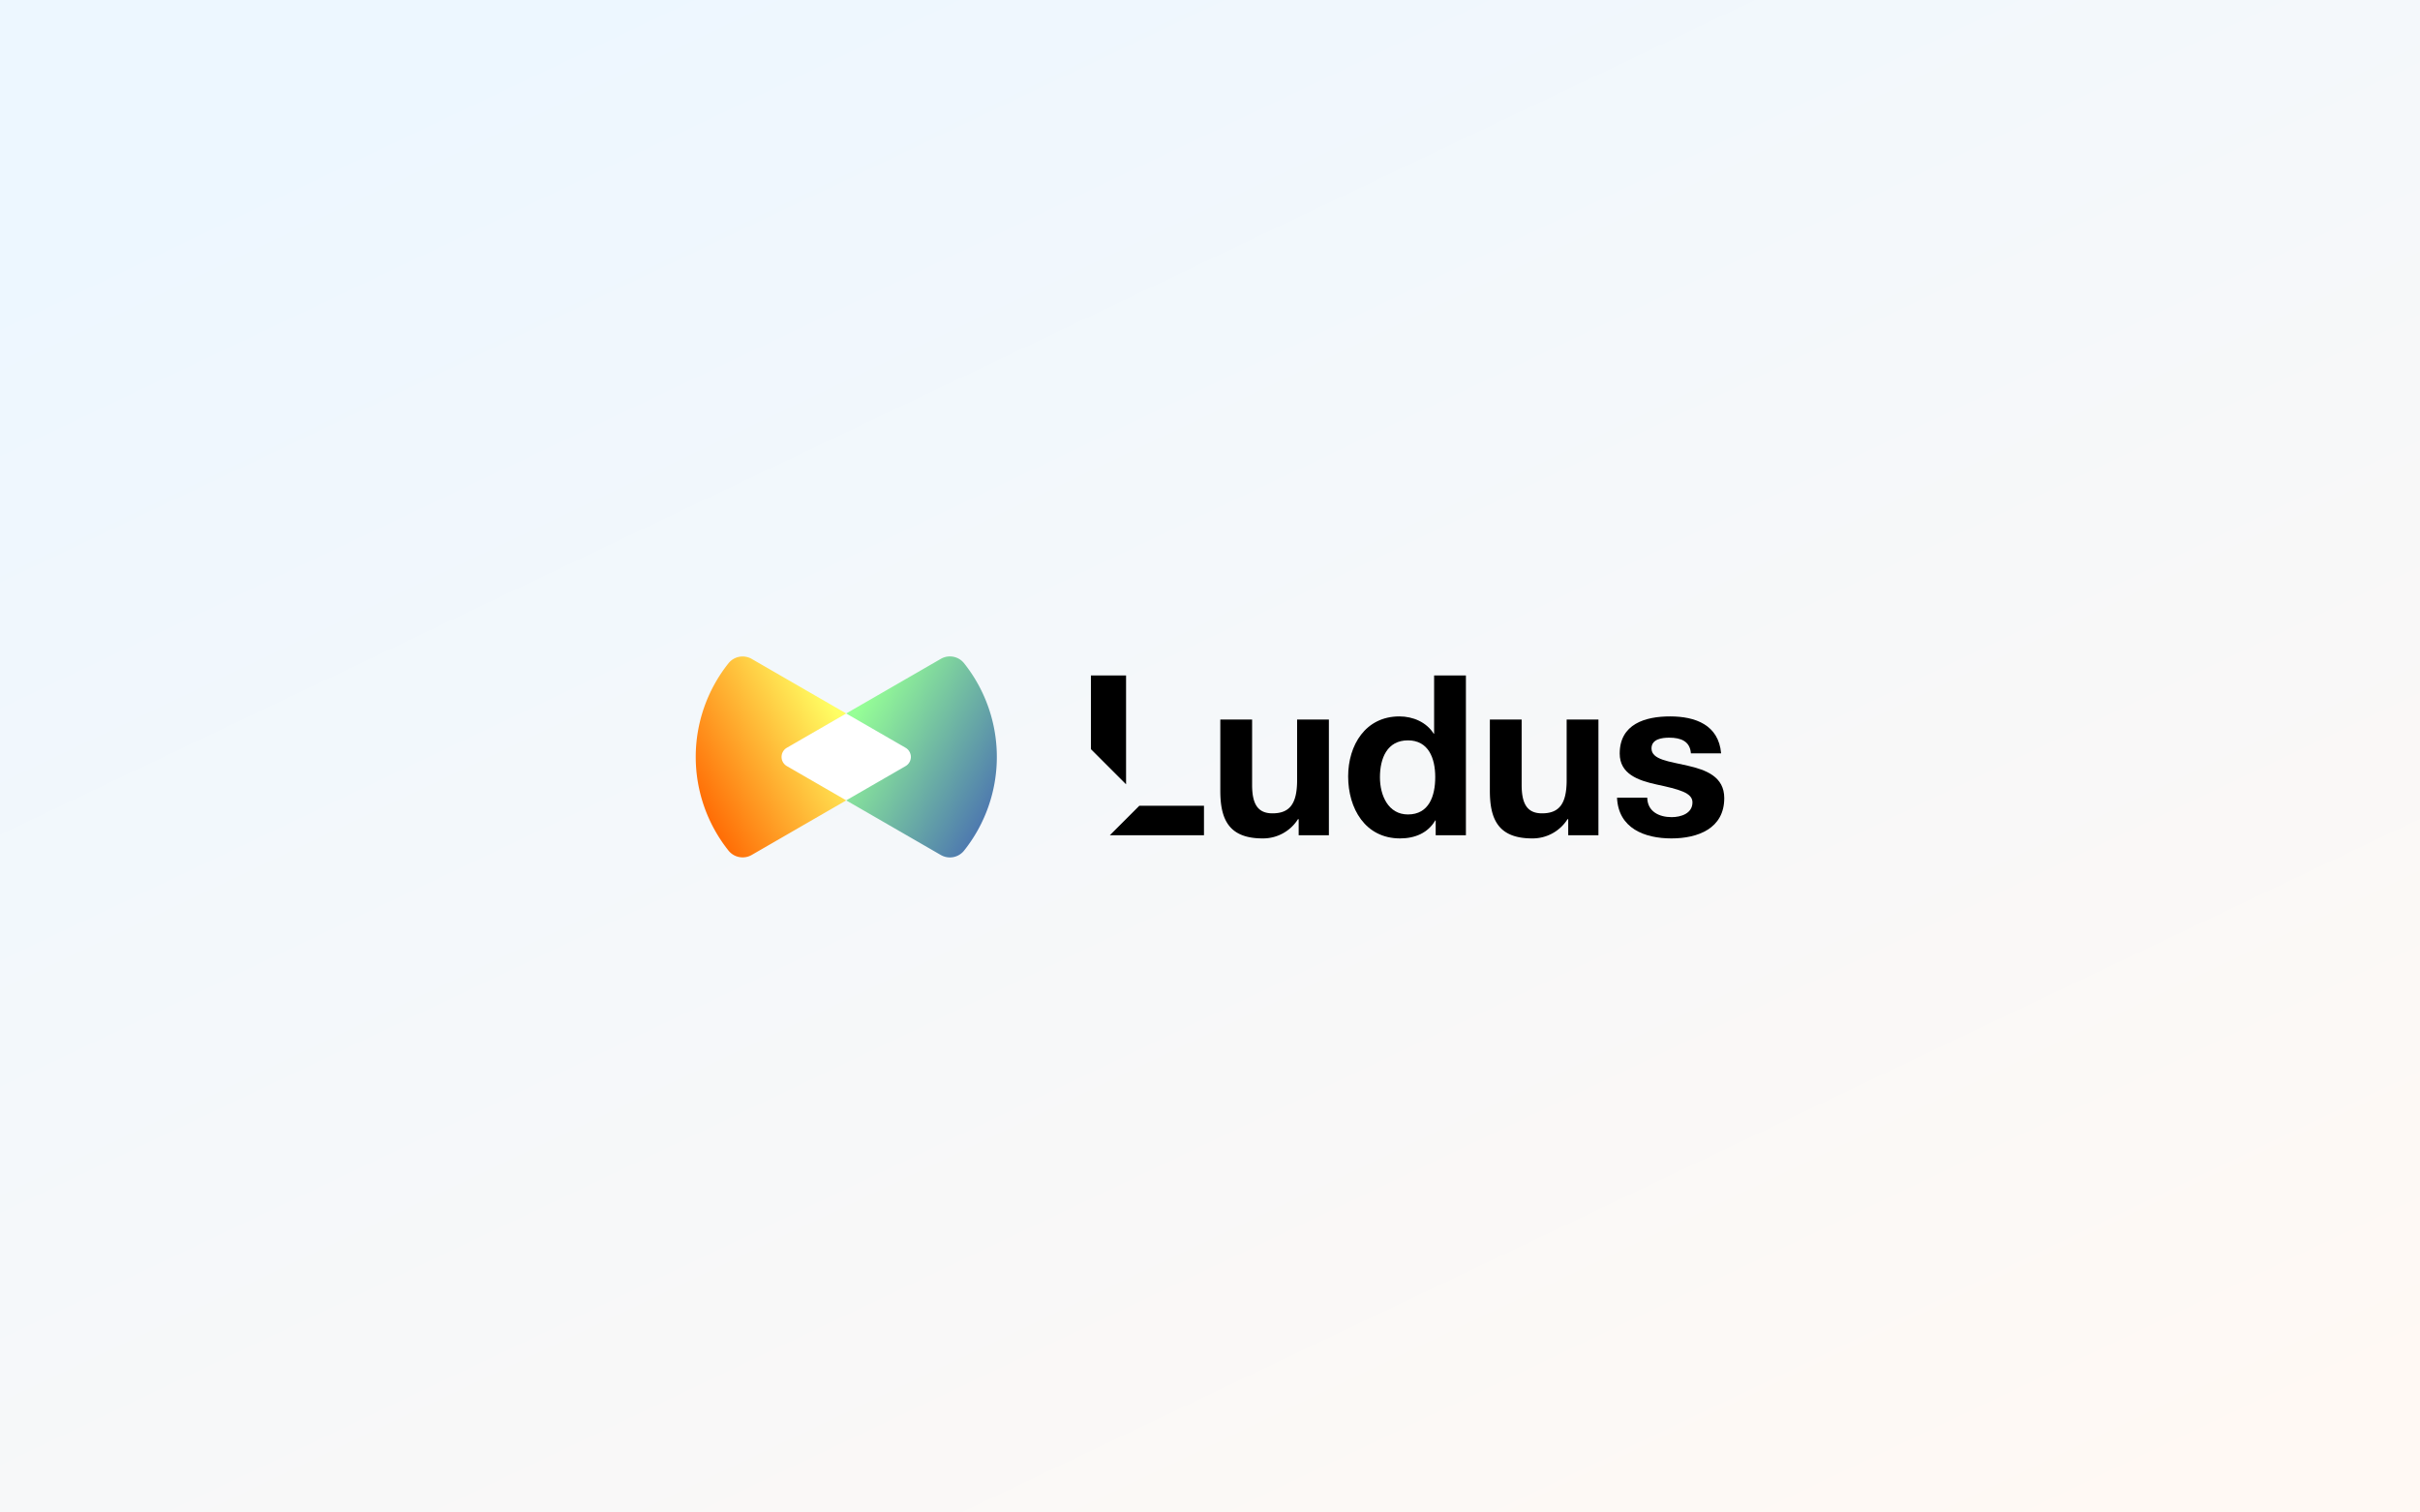
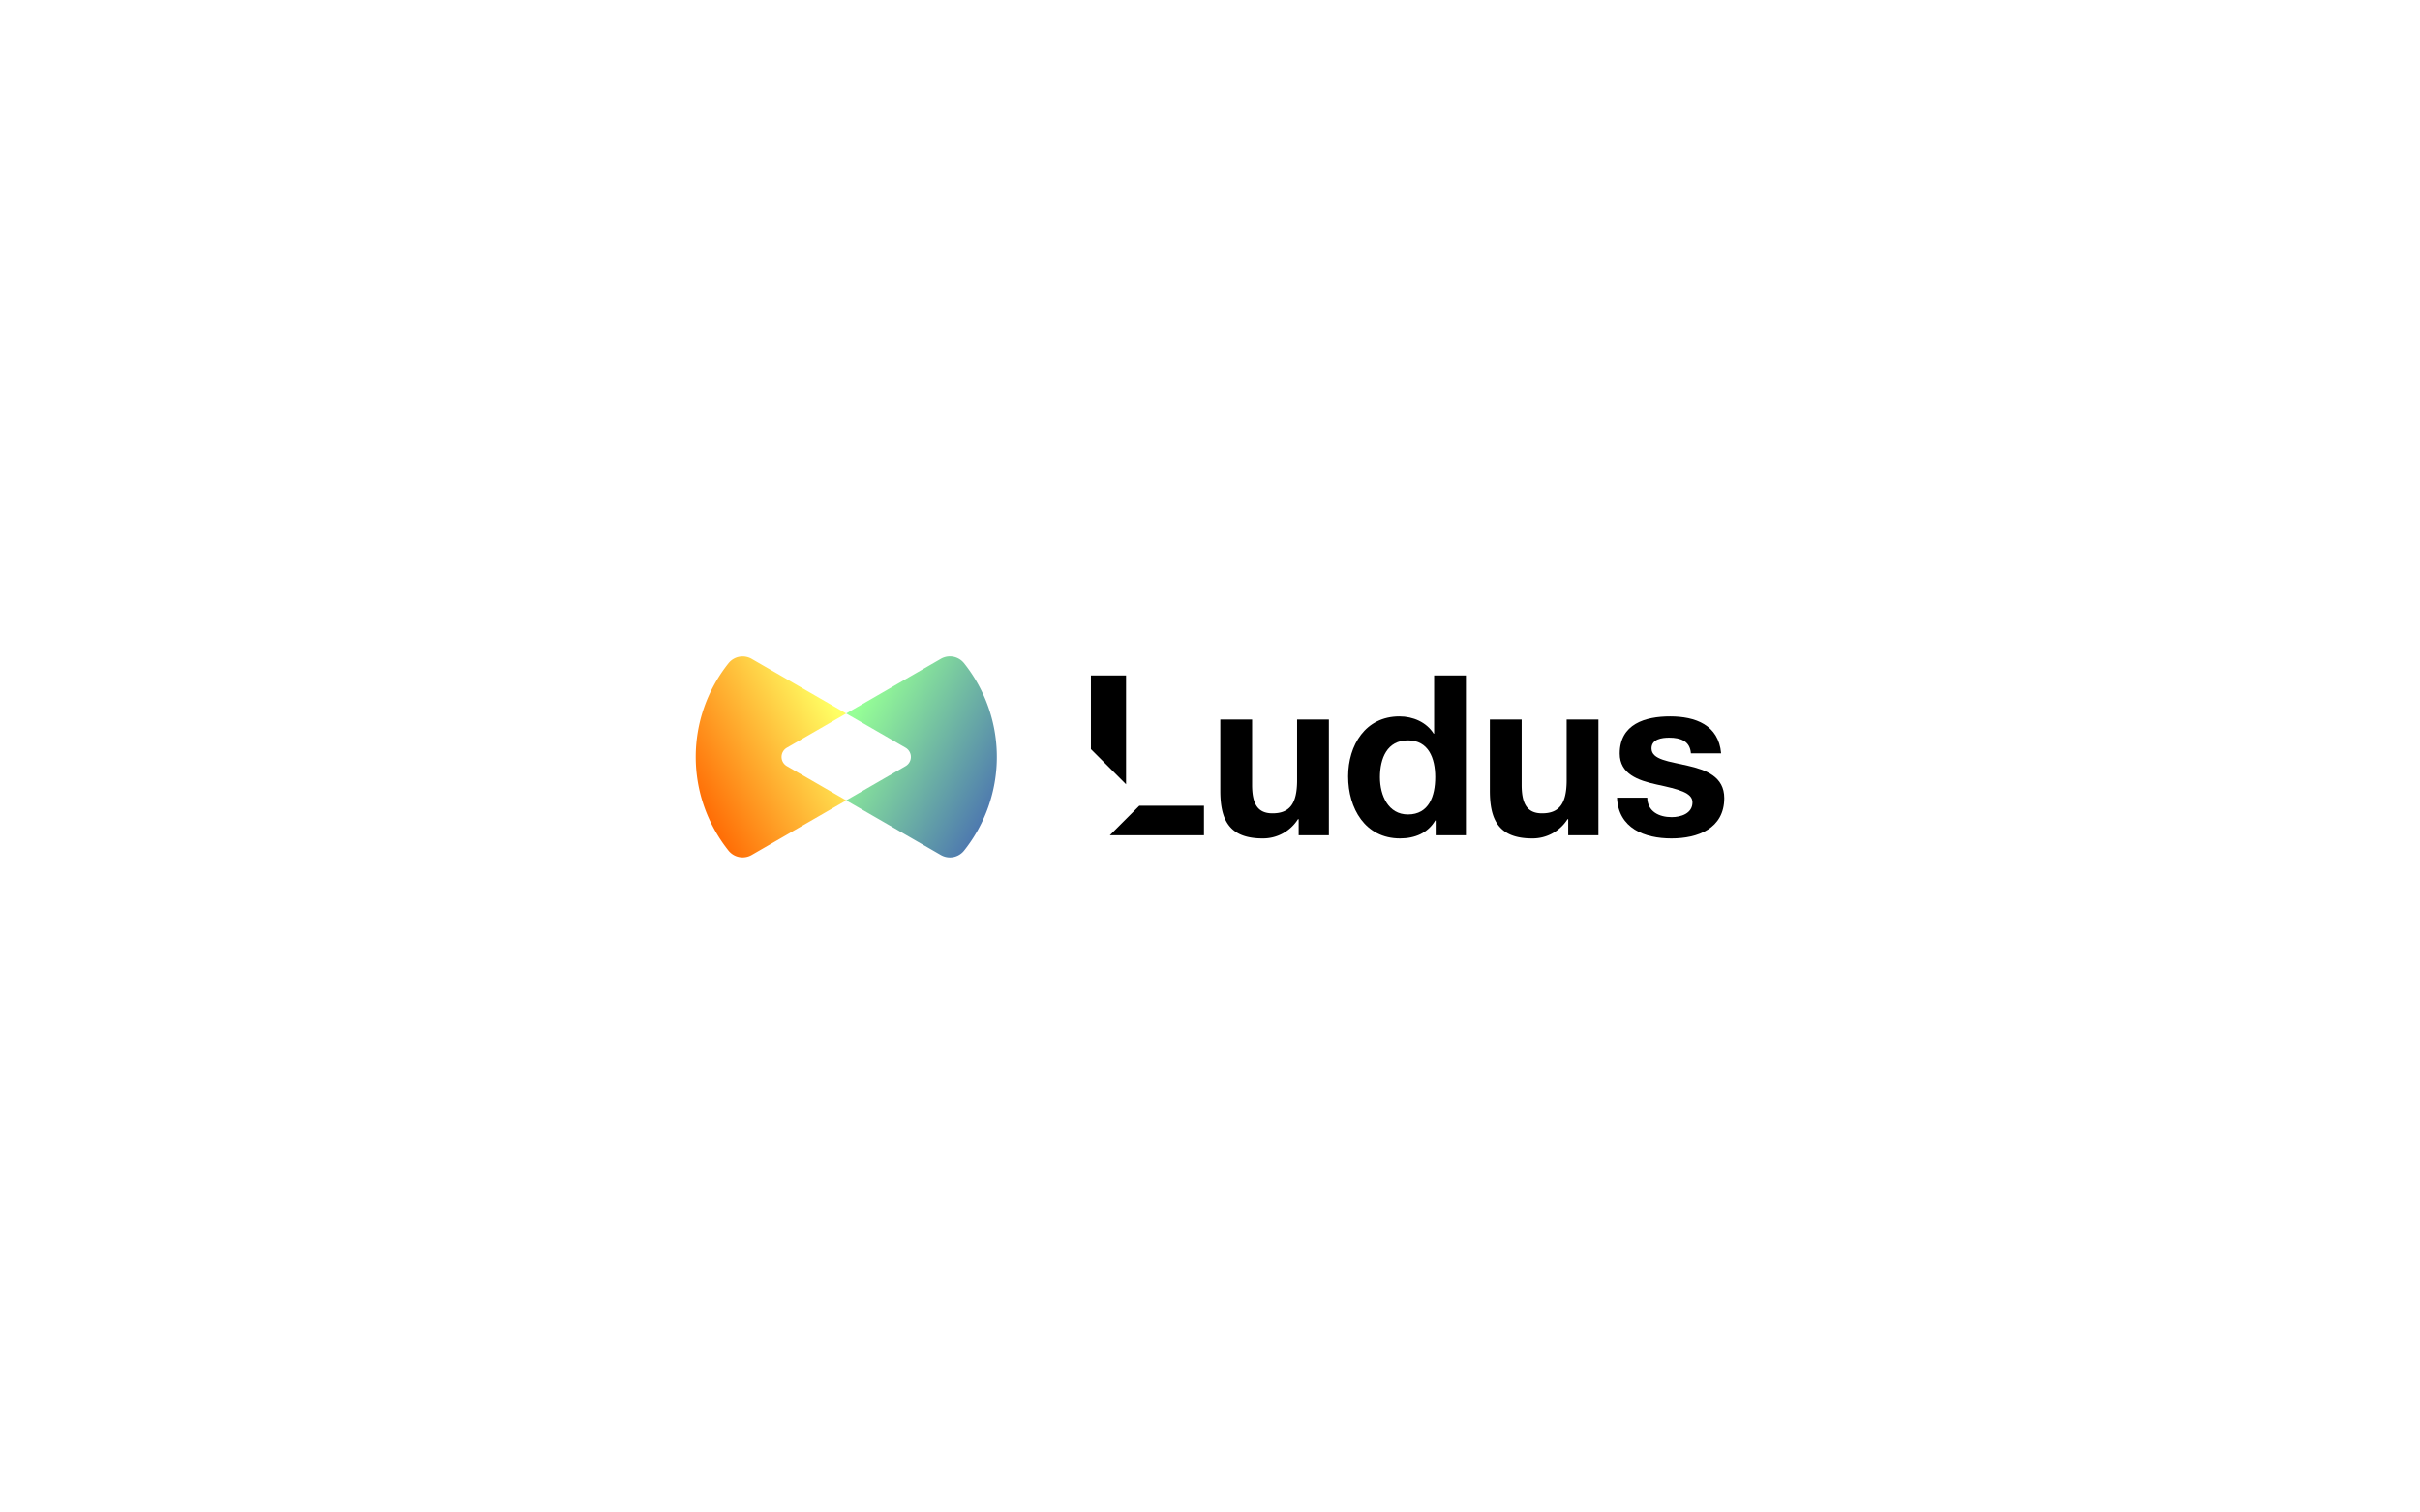
<svg xmlns="http://www.w3.org/2000/svg" width="1600" height="1000" viewBox="0 0 1600 1000">
  <rect x="0" y="0" width="1600" height="1000" fill="#333333" stroke="none" />
  <defs>
    <linearGradient id="linear-gradient" x1="0.162" y1="0.055" x2="0.888" y2="1" gradientUnits="objectBoundingBox">
      <stop offset="0" stop-color="#edf7ff" />
      <stop offset="1" stop-color="#fff9f4" />
    </linearGradient>
    <linearGradient id="linear-gradient-2" x1="0.018" y1="0.817" x2="0.865" y2="0.183" gradientUnits="objectBoundingBox">
      <stop offset="0" stop-color="#ff6400" />
      <stop offset="1" stop-color="#ffff64" />
    </linearGradient>
    <linearGradient id="linear-gradient-3" x1="0.135" y1="0.183" x2="0.982" y2="0.817" gradientUnits="objectBoundingBox">
      <stop offset="0" stop-color="#96ff96" />
      <stop offset="1" stop-color="#4a72b0" />
    </linearGradient>
    <clipPath id="clip-Ludus_ver">
      <rect width="1600" height="1000" />
    </clipPath>
  </defs>
  <g id="Ludus_ver" clip-path="url(#clip-Ludus_ver)">
    <rect width="1600" height="1000" fill="#fff" />
-     <rect id="Rectangle_1" data-name="Rectangle 1" width="1600" height="1000" fill="url(#linear-gradient)" />
    <g id="Grupo_882" data-name="Grupo 882" transform="translate(-2498.002 -2079.312)">
      <g id="Grupo_881" data-name="Grupo 881" transform="translate(2958.002 2513.311)">
        <g id="Grupo_878" data-name="Grupo 878" transform="translate(0 0)">
          <g id="Grupo_877" data-name="Grupo 877" transform="translate(56.732 37.72)">
            <path id="Trazado_5655" data-name="Trazado 5655" d="M198.8,198.68l-39.245-22.657a7.014,7.014,0,0,1,0-12.15L198.8,141.215l39.243,22.658a7.014,7.014,0,0,1,0,12.149Z" transform="translate(-156.051 -141.215)" fill="#fff" />
          </g>
          <path id="Trazado_5656" data-name="Trazado 5656" d="M147.406,155.8l39.245-22.657-62.4-36.025a11.994,11.994,0,0,0-15.343,2.718,99.38,99.38,0,0,0,0,124.086,11.994,11.994,0,0,0,15.343,2.718l62.4-36.025-39.247-22.664a7.014,7.014,0,0,1,0-12.15Z" transform="translate(-87.166 -95.423)" fill="url(#linear-gradient-2)" />
          <path id="Trazado_5657" data-name="Trazado 5657" d="M207.962,133.135l39.243,22.658a7.014,7.014,0,0,1,0,12.149L207.962,190.6l62.46,36.062a11.993,11.993,0,0,0,15.34-2.71,99.38,99.38,0,0,0,0-124.168,11.994,11.994,0,0,0-15.342-2.71Z" transform="translate(-108.477 -95.414)" fill="url(#linear-gradient-3)" />
        </g>
        <g id="Grupo_880" data-name="Grupo 880" transform="translate(261.27 12.577)">
          <path id="Trazado_5658" data-name="Trazado 5658" d="M439.1,215.28l-19.537,19.535h62.266V215.28Z" transform="translate(-407.079 -129.139)" />
          <path id="Trazado_5659" data-name="Trazado 5659" d="M427.641,182.666v-71.98H404.4v48.743Z" transform="translate(-404.405 -110.686)" />
          <g id="Grupo_879" data-name="Grupo 879" transform="translate(85.549)">
            <path id="Trazado_5660" data-name="Trazado 5660" d="M580.069,222.608H560.088V211.951h-.445a27.294,27.294,0,0,1-23.39,12.731c-22.349,0-27.974-12.582-27.974-31.526V146.087H529.3v43.22c0,12.581,3.7,18.8,13.468,18.8,11.4,0,16.281-6.365,16.281-21.907V146.089h21.018Z" transform="translate(-508.28 -116.932)" />
            <path id="Trazado_5661" data-name="Trazado 5661" d="M668.779,206.594h-.3c-4.884,8.29-13.468,11.843-23.237,11.843-23.089,0-34.338-19.833-34.338-41,0-20.574,11.4-39.667,33.893-39.667,9.029,0,17.91,3.847,22.648,11.4h.3V110.686h21.017V216.362H668.779Zm-18.353-52.988c-13.765,0-18.5,11.841-18.5,24.421,0,11.99,5.476,24.568,18.5,24.568,13.913,0,18.057-12.135,18.057-24.715C668.482,165.448,664.043,153.606,650.426,153.606Z" transform="translate(-526.386 -110.686)" />
            <path id="Trazado_5662" data-name="Trazado 5662" d="M796.456,222.608H776.475V211.951h-.445a27.293,27.293,0,0,1-23.385,12.731c-22.349,0-27.974-12.582-27.974-31.526V146.087H745.69v43.22c0,12.581,3.7,18.8,13.468,18.8,11.4,0,16.282-6.365,16.282-21.907V146.089h21.017Z" transform="translate(-546.457 -116.932)" />
            <path id="Trazado_5663" data-name="Trazado 5663" d="M846.735,197.3c.147,9.175,7.844,12.875,16.132,12.875,6.069,0,13.765-2.368,13.765-9.767,0-6.364-8.73-8.584-23.828-11.841-12.137-2.664-24.274-6.958-24.274-20.425,0-19.537,16.873-24.569,33.3-24.569,16.725,0,32.119,5.623,33.745,24.421H875.6c-.593-8.14-6.809-10.361-14.357-10.361-4.736,0-11.695.888-11.695,7.1,0,7.546,11.841,8.584,23.83,11.4,12.284,2.812,24.272,7.252,24.272,21.462,0,20.127-17.465,26.642-34.93,26.642-17.76,0-35.078-6.661-35.965-26.938Z" transform="translate(-564.467 -116.488)" />
          </g>
        </g>
      </g>
    </g>
  </g>
</svg>